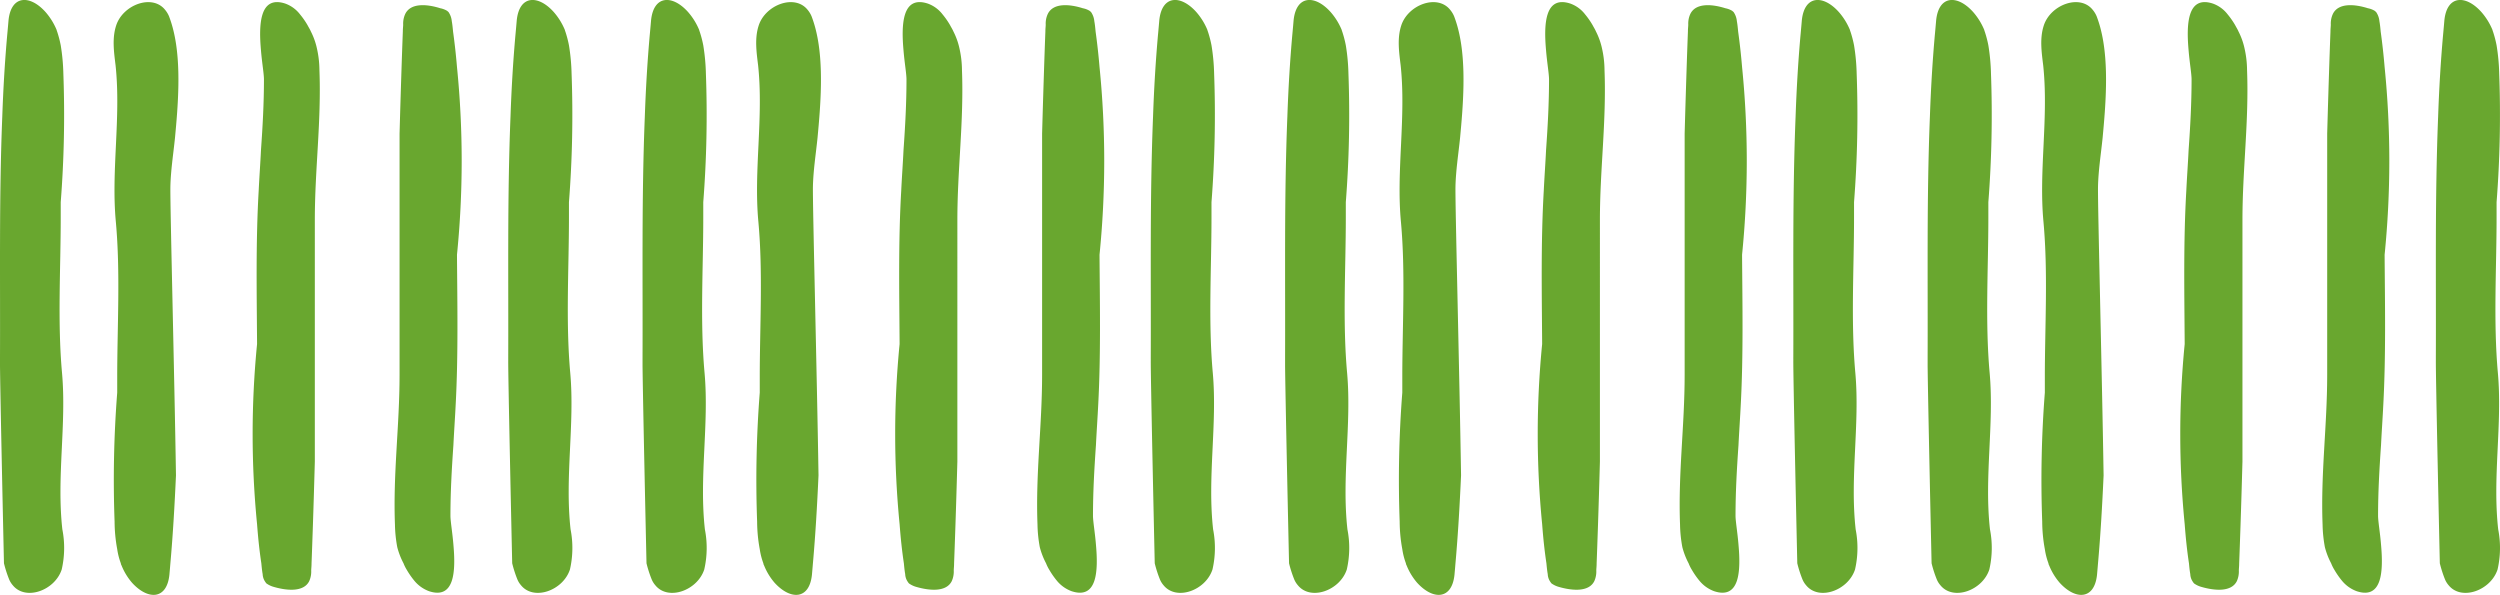
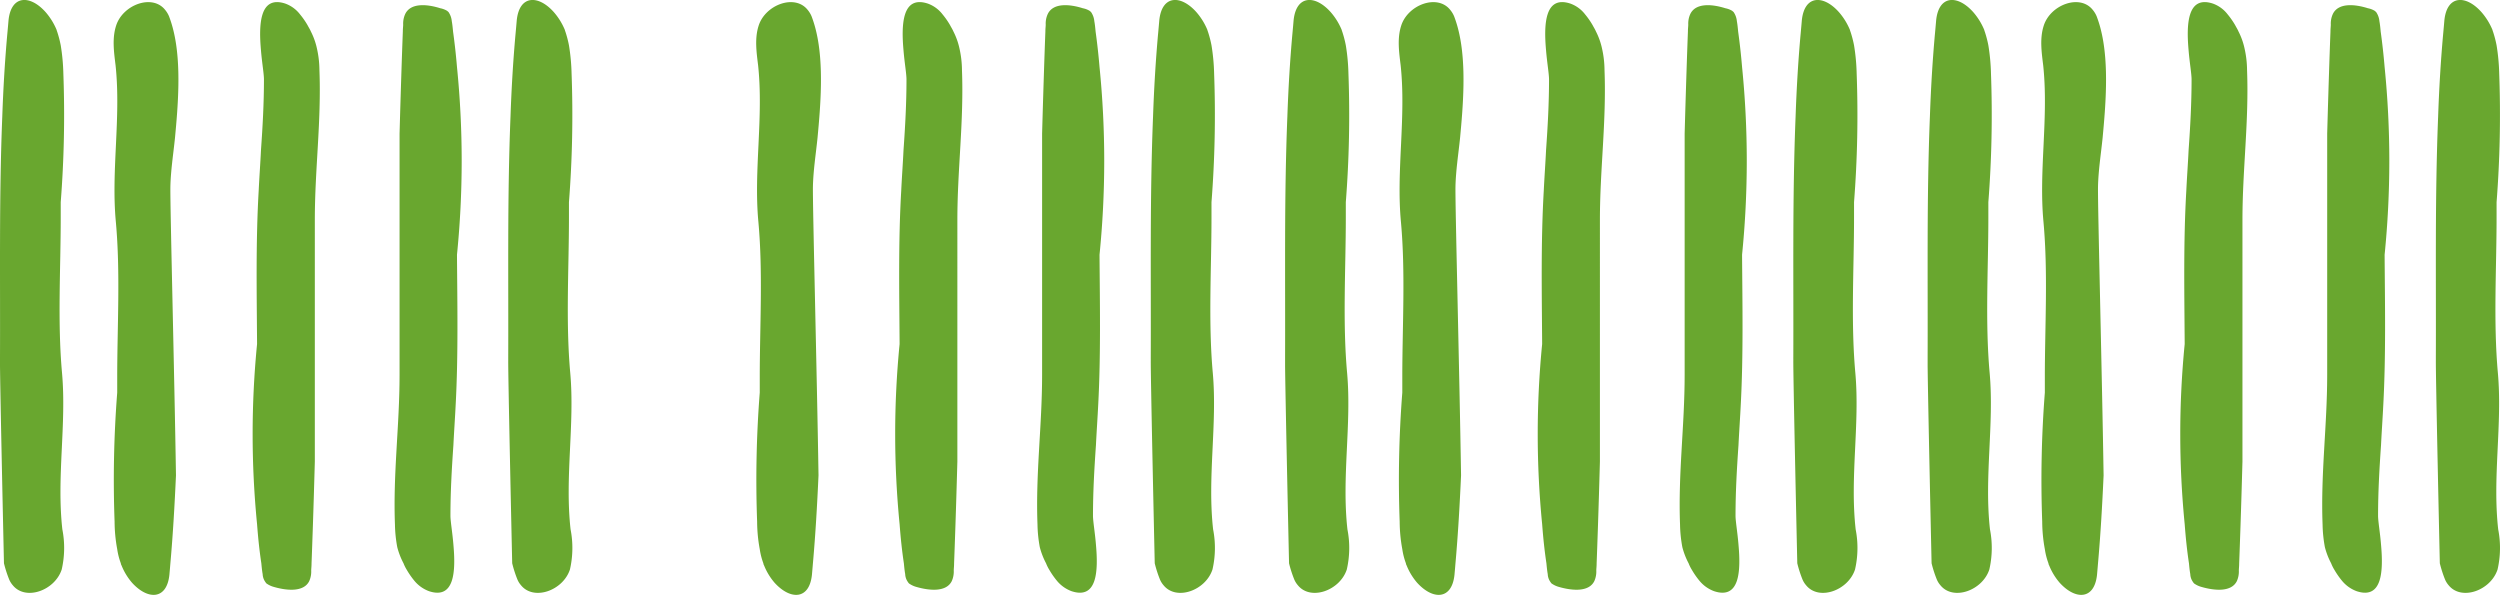
<svg xmlns="http://www.w3.org/2000/svg" width="431.195" height="102.599" viewBox="0 0 431.195 102.599">
  <defs>
    <clipPath id="clip-path">
      <rect id="Rectangle_98" data-name="Rectangle 98" width="102.599" height="98.722" fill="#69a72f" />
    </clipPath>
  </defs>
  <g id="Group_293" data-name="Group 293" transform="translate(-4473 728.599) rotate(-90)">
    <g id="Group_207" data-name="Group 207" transform="translate(626 4473)">
      <g id="Group_206" data-name="Group 206" transform="translate(0 0)" clip-path="url(#clip-path)">
        <path id="Path_595" data-name="Path 595" d="M98.235,4.468c3.565,1.188,5.435,6.229,2.659,8.435a4.34,4.34,0,0,1-1.13.682,20.15,20.15,0,0,1-2.605.789c-5.717,1.359-12.964.735-18.345.229-2.771-.282-5.6-.735-8.435-.794-3.394-.054-31.7.682-49.765.964-5.035-.229-10.076-.511-15.17-.964-.682-.054-1.305-.112-1.982-.17C-.9,13.186-.9,9.9,2.1,7.186a10.557,10.557,0,0,1,3-1.812.782.782,0,0,1,.341-.112,11.758,11.758,0,0,1,2.435-.623,26.619,26.619,0,0,1,4.753-.453,194.762,194.762,0,0,1,22.25.453h2.605c8.888,0,18,.565,26.779-.229,8.888-.847,18,.906,27.062-.054,2.318-.282,4.7-.623,6.905.112" transform="translate(0 15.578)" fill="#69a72f" />
        <path id="Path_596" data-name="Path 596" d="M42.562,9.712c8.834-.058,17.663-.229,26.5.282,2.318.112,4.641.282,6.964.394,4.018.287,8.094.511,12.17.511.964,0,2.888-.336,4.982-.511,4.417-.394,9.569-.282,8.1,4.193a5.6,5.6,0,0,1-1.87,2.547,13.394,13.394,0,0,1-1.87,1.3c-.336.17-.677.4-1.071.565a12.072,12.072,0,0,1-2.834,1.023,17.5,17.5,0,0,1-3.847.453c-8.834.341-17.045-.794-25.82-.794H22.294c-8.211-.224-14.663-.453-17.551-.565-.565,0-.959-.058-1.247-.058a4.056,4.056,0,0,1-1.812-.336C-.3,17.752.043,14.752.667,12.6a3.979,3.979,0,0,1,.511-1.135.686.686,0,0,1,.282-.282,2.492,2.492,0,0,1,1.412-.506c.623-.112,1.247-.17,1.87-.229,2.264-.341,4.475-.565,6.74-.735a158.556,158.556,0,0,1,31.08,0" transform="translate(0.702 34.626)" fill="#69a72f" />
        <path id="Path_597" data-name="Path 597" d="M40.328,18c14.04.058,27.909-.17,41.9.394,4.87.17,9.735.453,14.663.906.623.058,1.3.117,1.924.17,4.417.453,4.417,3.735,1.417,6.4a11.168,11.168,0,0,1-3,1.87c-.117.054-.229.054-.341.112a18.8,18.8,0,0,1-2.377.623,35.014,35.014,0,0,1-4.87.453,193.994,193.994,0,0,1-22.192-.453H64.785c-8.829,0-17.946-.57-26.779.224-8.888.794-17.946-.959-27,.058A16.637,16.637,0,0,1,4.1,28.644C.473,27.456-1.339,22.421,1.379,20.21a3.73,3.73,0,0,1,1.13-.677,20.433,20.433,0,0,1,2.664-.847s33.115-.74,35.156-.682" transform="translate(0.272 69.657)" fill="#69a72f" />
        <path id="Path_598" data-name="Path 598" d="M40.328,0c14.04.058,27.909-.17,41.9.394,4.87.17,9.735.453,14.663.906.623.058,1.3.117,1.924.17,4.417.453,4.417,3.735,1.417,6.4a11.168,11.168,0,0,1-3,1.87c-.117.054-.229.054-.341.112a18.8,18.8,0,0,1-2.377.623,35.012,35.012,0,0,1-4.87.453,193.991,193.991,0,0,1-22.192-.453H64.785c-8.829,0-17.946-.57-26.779.224-8.888.794-17.946-.959-27,.058A16.637,16.637,0,0,1,4.1,10.644C.473,9.456-1.339,4.421,1.379,2.21a3.73,3.73,0,0,1,1.13-.677A20.434,20.434,0,0,1,5.172.685S38.288-.055,40.328,0" transform="translate(0.272 -0.001)" fill="#69a72f" />
        <path id="Path_599" data-name="Path 599" d="M37.589,14.832H79.256c8.269.229,14.722.453,17.609.565.511,0,.906.058,1.188.058a3.982,3.982,0,0,1,1.812.341c2.04.959,1.7,3.906,1.018,6.058a3.638,3.638,0,0,1-.453,1.188c-.112.112-.17.224-.282.282a3.279,3.279,0,0,1-1.471.511c-.623.112-1.188.166-1.812.224q-3.061.424-6.117.677a162.037,162.037,0,0,1-32.38,0c-8.605.058-17.269.229-25.82-.224-2.318-.112-4.7-.282-7.017-.394-4.076-.282-8.1-.511-12.175-.511-.959,0-2.888.341-4.982.511-4.417.394-9.511.282-8.04-4.193a5.921,5.921,0,0,1,1.812-2.547,14.134,14.134,0,0,1,1.87-1.3,6.848,6.848,0,0,1,1.135-.565,12.7,12.7,0,0,1,2.771-1.076,23.147,23.147,0,0,1,3.906-.4c8.834-.336,17.045.794,25.762.794" transform="translate(0.294 54.084)" fill="#69a72f" />
      </g>
    </g>
    <g id="Group_210" data-name="Group 210" transform="translate(626 4694.649)">
      <g id="Group_206-2" data-name="Group 206" transform="translate(0 0)" clip-path="url(#clip-path)">
        <path id="Path_595-2" data-name="Path 595" d="M98.235,4.468c3.565,1.188,5.435,6.229,2.659,8.435a4.34,4.34,0,0,1-1.13.682,20.15,20.15,0,0,1-2.605.789c-5.717,1.359-12.964.735-18.345.229-2.771-.282-5.6-.735-8.435-.794-3.394-.054-31.7.682-49.765.964-5.035-.229-10.076-.511-15.17-.964-.682-.054-1.305-.112-1.982-.17C-.9,13.186-.9,9.9,2.1,7.186a10.557,10.557,0,0,1,3-1.812.782.782,0,0,1,.341-.112,11.758,11.758,0,0,1,2.435-.623,26.619,26.619,0,0,1,4.753-.453,194.762,194.762,0,0,1,22.25.453h2.605c8.888,0,18,.565,26.779-.229,8.888-.847,18,.906,27.062-.054,2.318-.282,4.7-.623,6.905.112" transform="translate(0 15.578)" fill="#69a72f" />
        <path id="Path_596-2" data-name="Path 596" d="M42.562,9.712c8.834-.058,17.663-.229,26.5.282,2.318.112,4.641.282,6.964.394,4.018.287,8.094.511,12.17.511.964,0,2.888-.336,4.982-.511,4.417-.394,9.569-.282,8.1,4.193a5.6,5.6,0,0,1-1.87,2.547,13.394,13.394,0,0,1-1.87,1.3c-.336.17-.677.4-1.071.565a12.072,12.072,0,0,1-2.834,1.023,17.5,17.5,0,0,1-3.847.453c-8.834.341-17.045-.794-25.82-.794H22.294c-8.211-.224-14.663-.453-17.551-.565-.565,0-.959-.058-1.247-.058a4.056,4.056,0,0,1-1.812-.336C-.3,17.752.043,14.752.667,12.6a3.979,3.979,0,0,1,.511-1.135.686.686,0,0,1,.282-.282,2.492,2.492,0,0,1,1.412-.506c.623-.112,1.247-.17,1.87-.229,2.264-.341,4.475-.565,6.74-.735a158.556,158.556,0,0,1,31.08,0" transform="translate(0.702 34.626)" fill="#69a72f" />
        <path id="Path_597-2" data-name="Path 597" d="M40.328,18c14.04.058,27.909-.17,41.9.394,4.87.17,9.735.453,14.663.906.623.058,1.3.117,1.924.17,4.417.453,4.417,3.735,1.417,6.4a11.168,11.168,0,0,1-3,1.87c-.117.054-.229.054-.341.112a18.8,18.8,0,0,1-2.377.623,35.014,35.014,0,0,1-4.87.453,193.994,193.994,0,0,1-22.192-.453H64.785c-8.829,0-17.946-.57-26.779.224-8.888.794-17.946-.959-27,.058A16.637,16.637,0,0,1,4.1,28.644C.473,27.456-1.339,22.421,1.379,20.21a3.73,3.73,0,0,1,1.13-.677,20.433,20.433,0,0,1,2.664-.847s33.115-.74,35.156-.682" transform="translate(0.272 69.657)" fill="#69a72f" />
        <path id="Path_598-2" data-name="Path 598" d="M40.328,0c14.04.058,27.909-.17,41.9.394,4.87.17,9.735.453,14.663.906.623.058,1.3.117,1.924.17,4.417.453,4.417,3.735,1.417,6.4a11.168,11.168,0,0,1-3,1.87c-.117.054-.229.054-.341.112a18.8,18.8,0,0,1-2.377.623,35.012,35.012,0,0,1-4.87.453,193.991,193.991,0,0,1-22.192-.453H64.785c-8.829,0-17.946-.57-26.779.224-8.888.794-17.946-.959-27,.058A16.637,16.637,0,0,1,4.1,10.644C.473,9.456-1.339,4.421,1.379,2.21a3.73,3.73,0,0,1,1.13-.677A20.434,20.434,0,0,1,5.172.685S38.288-.055,40.328,0" transform="translate(0.272 -0.001)" fill="#69a72f" />
        <path id="Path_599-2" data-name="Path 599" d="M37.589,14.832H79.256c8.269.229,14.722.453,17.609.565.511,0,.906.058,1.188.058a3.982,3.982,0,0,1,1.812.341c2.04.959,1.7,3.906,1.018,6.058a3.638,3.638,0,0,1-.453,1.188c-.112.112-.17.224-.282.282a3.279,3.279,0,0,1-1.471.511c-.623.112-1.188.166-1.812.224q-3.061.424-6.117.677a162.037,162.037,0,0,1-32.38,0c-8.605.058-17.269.229-25.82-.224-2.318-.112-4.7-.282-7.017-.394-4.076-.282-8.1-.511-12.175-.511-.959,0-2.888.341-4.982.511-4.417.394-9.511.282-8.04-4.193a5.921,5.921,0,0,1,1.812-2.547,14.134,14.134,0,0,1,1.87-1.3,6.848,6.848,0,0,1,1.135-.565,12.7,12.7,0,0,1,2.771-1.076,23.147,23.147,0,0,1,3.906-.4c8.834-.336,17.045.794,25.762.794" transform="translate(0.294 54.084)" fill="#69a72f" />
      </g>
    </g>
    <g id="Group_208" data-name="Group 208" transform="translate(626 4583.824)">
      <g id="Group_206-3" data-name="Group 206" transform="translate(0 0)" clip-path="url(#clip-path)">
        <path id="Path_595-3" data-name="Path 595" d="M98.235,4.468c3.565,1.188,5.435,6.229,2.659,8.435a4.34,4.34,0,0,1-1.13.682,20.15,20.15,0,0,1-2.605.789c-5.717,1.359-12.964.735-18.345.229-2.771-.282-5.6-.735-8.435-.794-3.394-.054-31.7.682-49.765.964-5.035-.229-10.076-.511-15.17-.964-.682-.054-1.305-.112-1.982-.17C-.9,13.186-.9,9.9,2.1,7.186a10.557,10.557,0,0,1,3-1.812.782.782,0,0,1,.341-.112,11.758,11.758,0,0,1,2.435-.623,26.619,26.619,0,0,1,4.753-.453,194.762,194.762,0,0,1,22.25.453h2.605c8.888,0,18,.565,26.779-.229,8.888-.847,18,.906,27.062-.054,2.318-.282,4.7-.623,6.905.112" transform="translate(0 15.578)" fill="#69a72f" />
        <path id="Path_596-3" data-name="Path 596" d="M42.562,9.712c8.834-.058,17.663-.229,26.5.282,2.318.112,4.641.282,6.964.394,4.018.287,8.094.511,12.17.511.964,0,2.888-.336,4.982-.511,4.417-.394,9.569-.282,8.1,4.193a5.6,5.6,0,0,1-1.87,2.547,13.394,13.394,0,0,1-1.87,1.3c-.336.17-.677.4-1.071.565a12.072,12.072,0,0,1-2.834,1.023,17.5,17.5,0,0,1-3.847.453c-8.834.341-17.045-.794-25.82-.794H22.294c-8.211-.224-14.663-.453-17.551-.565-.565,0-.959-.058-1.247-.058a4.056,4.056,0,0,1-1.812-.336C-.3,17.752.043,14.752.667,12.6a3.979,3.979,0,0,1,.511-1.135.686.686,0,0,1,.282-.282,2.492,2.492,0,0,1,1.412-.506c.623-.112,1.247-.17,1.87-.229,2.264-.341,4.475-.565,6.74-.735a158.556,158.556,0,0,1,31.08,0" transform="translate(0.702 34.626)" fill="#69a72f" />
        <path id="Path_597-3" data-name="Path 597" d="M40.328,18c14.04.058,27.909-.17,41.9.394,4.87.17,9.735.453,14.663.906.623.058,1.3.117,1.924.17,4.417.453,4.417,3.735,1.417,6.4a11.168,11.168,0,0,1-3,1.87c-.117.054-.229.054-.341.112a18.8,18.8,0,0,1-2.377.623,35.014,35.014,0,0,1-4.87.453,193.994,193.994,0,0,1-22.192-.453H64.785c-8.829,0-17.946-.57-26.779.224-8.888.794-17.946-.959-27,.058A16.637,16.637,0,0,1,4.1,28.644C.473,27.456-1.339,22.421,1.379,20.21a3.73,3.73,0,0,1,1.13-.677,20.433,20.433,0,0,1,2.664-.847s33.115-.74,35.156-.682" transform="translate(0.272 69.657)" fill="#69a72f" />
-         <path id="Path_598-3" data-name="Path 598" d="M40.328,0c14.04.058,27.909-.17,41.9.394,4.87.17,9.735.453,14.663.906.623.058,1.3.117,1.924.17,4.417.453,4.417,3.735,1.417,6.4a11.168,11.168,0,0,1-3,1.87c-.117.054-.229.054-.341.112a18.8,18.8,0,0,1-2.377.623,35.012,35.012,0,0,1-4.87.453,193.991,193.991,0,0,1-22.192-.453H64.785c-8.829,0-17.946-.57-26.779.224-8.888.794-17.946-.959-27,.058A16.637,16.637,0,0,1,4.1,10.644C.473,9.456-1.339,4.421,1.379,2.21a3.73,3.73,0,0,1,1.13-.677A20.434,20.434,0,0,1,5.172.685S38.288-.055,40.328,0" transform="translate(0.272 -0.001)" fill="#69a72f" />
        <path id="Path_599-3" data-name="Path 599" d="M37.589,14.832H79.256c8.269.229,14.722.453,17.609.565.511,0,.906.058,1.188.058a3.982,3.982,0,0,1,1.812.341c2.04.959,1.7,3.906,1.018,6.058a3.638,3.638,0,0,1-.453,1.188c-.112.112-.17.224-.282.282a3.279,3.279,0,0,1-1.471.511c-.623.112-1.188.166-1.812.224q-3.061.424-6.117.677a162.037,162.037,0,0,1-32.38,0c-8.605.058-17.269.229-25.82-.224-2.318-.112-4.7-.282-7.017-.394-4.076-.282-8.1-.511-12.175-.511-.959,0-2.888.341-4.982.511-4.417.394-9.511.282-8.04-4.193a5.921,5.921,0,0,1,1.812-2.547,14.134,14.134,0,0,1,1.87-1.3,6.848,6.848,0,0,1,1.135-.565,12.7,12.7,0,0,1,2.771-1.076,23.147,23.147,0,0,1,3.906-.4c8.834-.336,17.045.794,25.762.794" transform="translate(0.294 54.084)" fill="#69a72f" />
      </g>
    </g>
    <g id="Group_209" data-name="Group 209" transform="translate(626 4805.473)">
      <g id="Group_206-4" data-name="Group 206" transform="translate(0 0)" clip-path="url(#clip-path)">
        <path id="Path_595-4" data-name="Path 595" d="M98.235,4.468c3.565,1.188,5.435,6.229,2.659,8.435a4.34,4.34,0,0,1-1.13.682,20.15,20.15,0,0,1-2.605.789c-5.717,1.359-12.964.735-18.345.229-2.771-.282-5.6-.735-8.435-.794-3.394-.054-31.7.682-49.765.964-5.035-.229-10.076-.511-15.17-.964-.682-.054-1.305-.112-1.982-.17C-.9,13.186-.9,9.9,2.1,7.186a10.557,10.557,0,0,1,3-1.812.782.782,0,0,1,.341-.112,11.758,11.758,0,0,1,2.435-.623,26.619,26.619,0,0,1,4.753-.453,194.762,194.762,0,0,1,22.25.453h2.605c8.888,0,18,.565,26.779-.229,8.888-.847,18,.906,27.062-.054,2.318-.282,4.7-.623,6.905.112" transform="translate(0 15.578)" fill="#69a72f" />
        <path id="Path_596-4" data-name="Path 596" d="M42.562,9.712c8.834-.058,17.663-.229,26.5.282,2.318.112,4.641.282,6.964.394,4.018.287,8.094.511,12.17.511.964,0,2.888-.336,4.982-.511,4.417-.394,9.569-.282,8.1,4.193a5.6,5.6,0,0,1-1.87,2.547,13.394,13.394,0,0,1-1.87,1.3c-.336.17-.677.4-1.071.565a12.072,12.072,0,0,1-2.834,1.023,17.5,17.5,0,0,1-3.847.453c-8.834.341-17.045-.794-25.82-.794H22.294c-8.211-.224-14.663-.453-17.551-.565-.565,0-.959-.058-1.247-.058a4.056,4.056,0,0,1-1.812-.336C-.3,17.752.043,14.752.667,12.6a3.979,3.979,0,0,1,.511-1.135.686.686,0,0,1,.282-.282,2.492,2.492,0,0,1,1.412-.506c.623-.112,1.247-.17,1.87-.229,2.264-.341,4.475-.565,6.74-.735a158.556,158.556,0,0,1,31.08,0" transform="translate(0.702 34.626)" fill="#69a72f" />
        <path id="Path_597-4" data-name="Path 597" d="M40.328,18c14.04.058,27.909-.17,41.9.394,4.87.17,9.735.453,14.663.906.623.058,1.3.117,1.924.17,4.417.453,4.417,3.735,1.417,6.4a11.168,11.168,0,0,1-3,1.87c-.117.054-.229.054-.341.112a18.8,18.8,0,0,1-2.377.623,35.014,35.014,0,0,1-4.87.453,193.994,193.994,0,0,1-22.192-.453H64.785c-8.829,0-17.946-.57-26.779.224-8.888.794-17.946-.959-27,.058A16.637,16.637,0,0,1,4.1,28.644C.473,27.456-1.339,22.421,1.379,20.21a3.73,3.73,0,0,1,1.13-.677,20.433,20.433,0,0,1,2.664-.847s33.115-.74,35.156-.682" transform="translate(0.272 69.657)" fill="#69a72f" />
        <path id="Path_598-4" data-name="Path 598" d="M40.328,0c14.04.058,27.909-.17,41.9.394,4.87.17,9.735.453,14.663.906.623.058,1.3.117,1.924.17,4.417.453,4.417,3.735,1.417,6.4a11.168,11.168,0,0,1-3,1.87c-.117.054-.229.054-.341.112a18.8,18.8,0,0,1-2.377.623,35.012,35.012,0,0,1-4.87.453,193.991,193.991,0,0,1-22.192-.453H64.785c-8.829,0-17.946-.57-26.779.224-8.888.794-17.946-.959-27,.058A16.637,16.637,0,0,1,4.1,10.644C.473,9.456-1.339,4.421,1.379,2.21a3.73,3.73,0,0,1,1.13-.677A20.434,20.434,0,0,1,5.172.685S38.288-.055,40.328,0" transform="translate(0.272 -0.001)" fill="#69a72f" />
        <path id="Path_599-4" data-name="Path 599" d="M37.589,14.832H79.256c8.269.229,14.722.453,17.609.565.511,0,.906.058,1.188.058a3.982,3.982,0,0,1,1.812.341c2.04.959,1.7,3.906,1.018,6.058a3.638,3.638,0,0,1-.453,1.188c-.112.112-.17.224-.282.282a3.279,3.279,0,0,1-1.471.511c-.623.112-1.188.166-1.812.224q-3.061.424-6.117.677a162.037,162.037,0,0,1-32.38,0c-8.605.058-17.269.229-25.82-.224-2.318-.112-4.7-.282-7.017-.394-4.076-.282-8.1-.511-12.175-.511-.959,0-2.888.341-4.982.511-4.417.394-9.511.282-8.04-4.193a5.921,5.921,0,0,1,1.812-2.547,14.134,14.134,0,0,1,1.87-1.3,6.848,6.848,0,0,1,1.135-.565,12.7,12.7,0,0,1,2.771-1.076,23.147,23.147,0,0,1,3.906-.4c8.834-.336,17.045.794,25.762.794" transform="translate(0.294 54.084)" fill="#69a72f" />
      </g>
    </g>
  </g>
</svg>